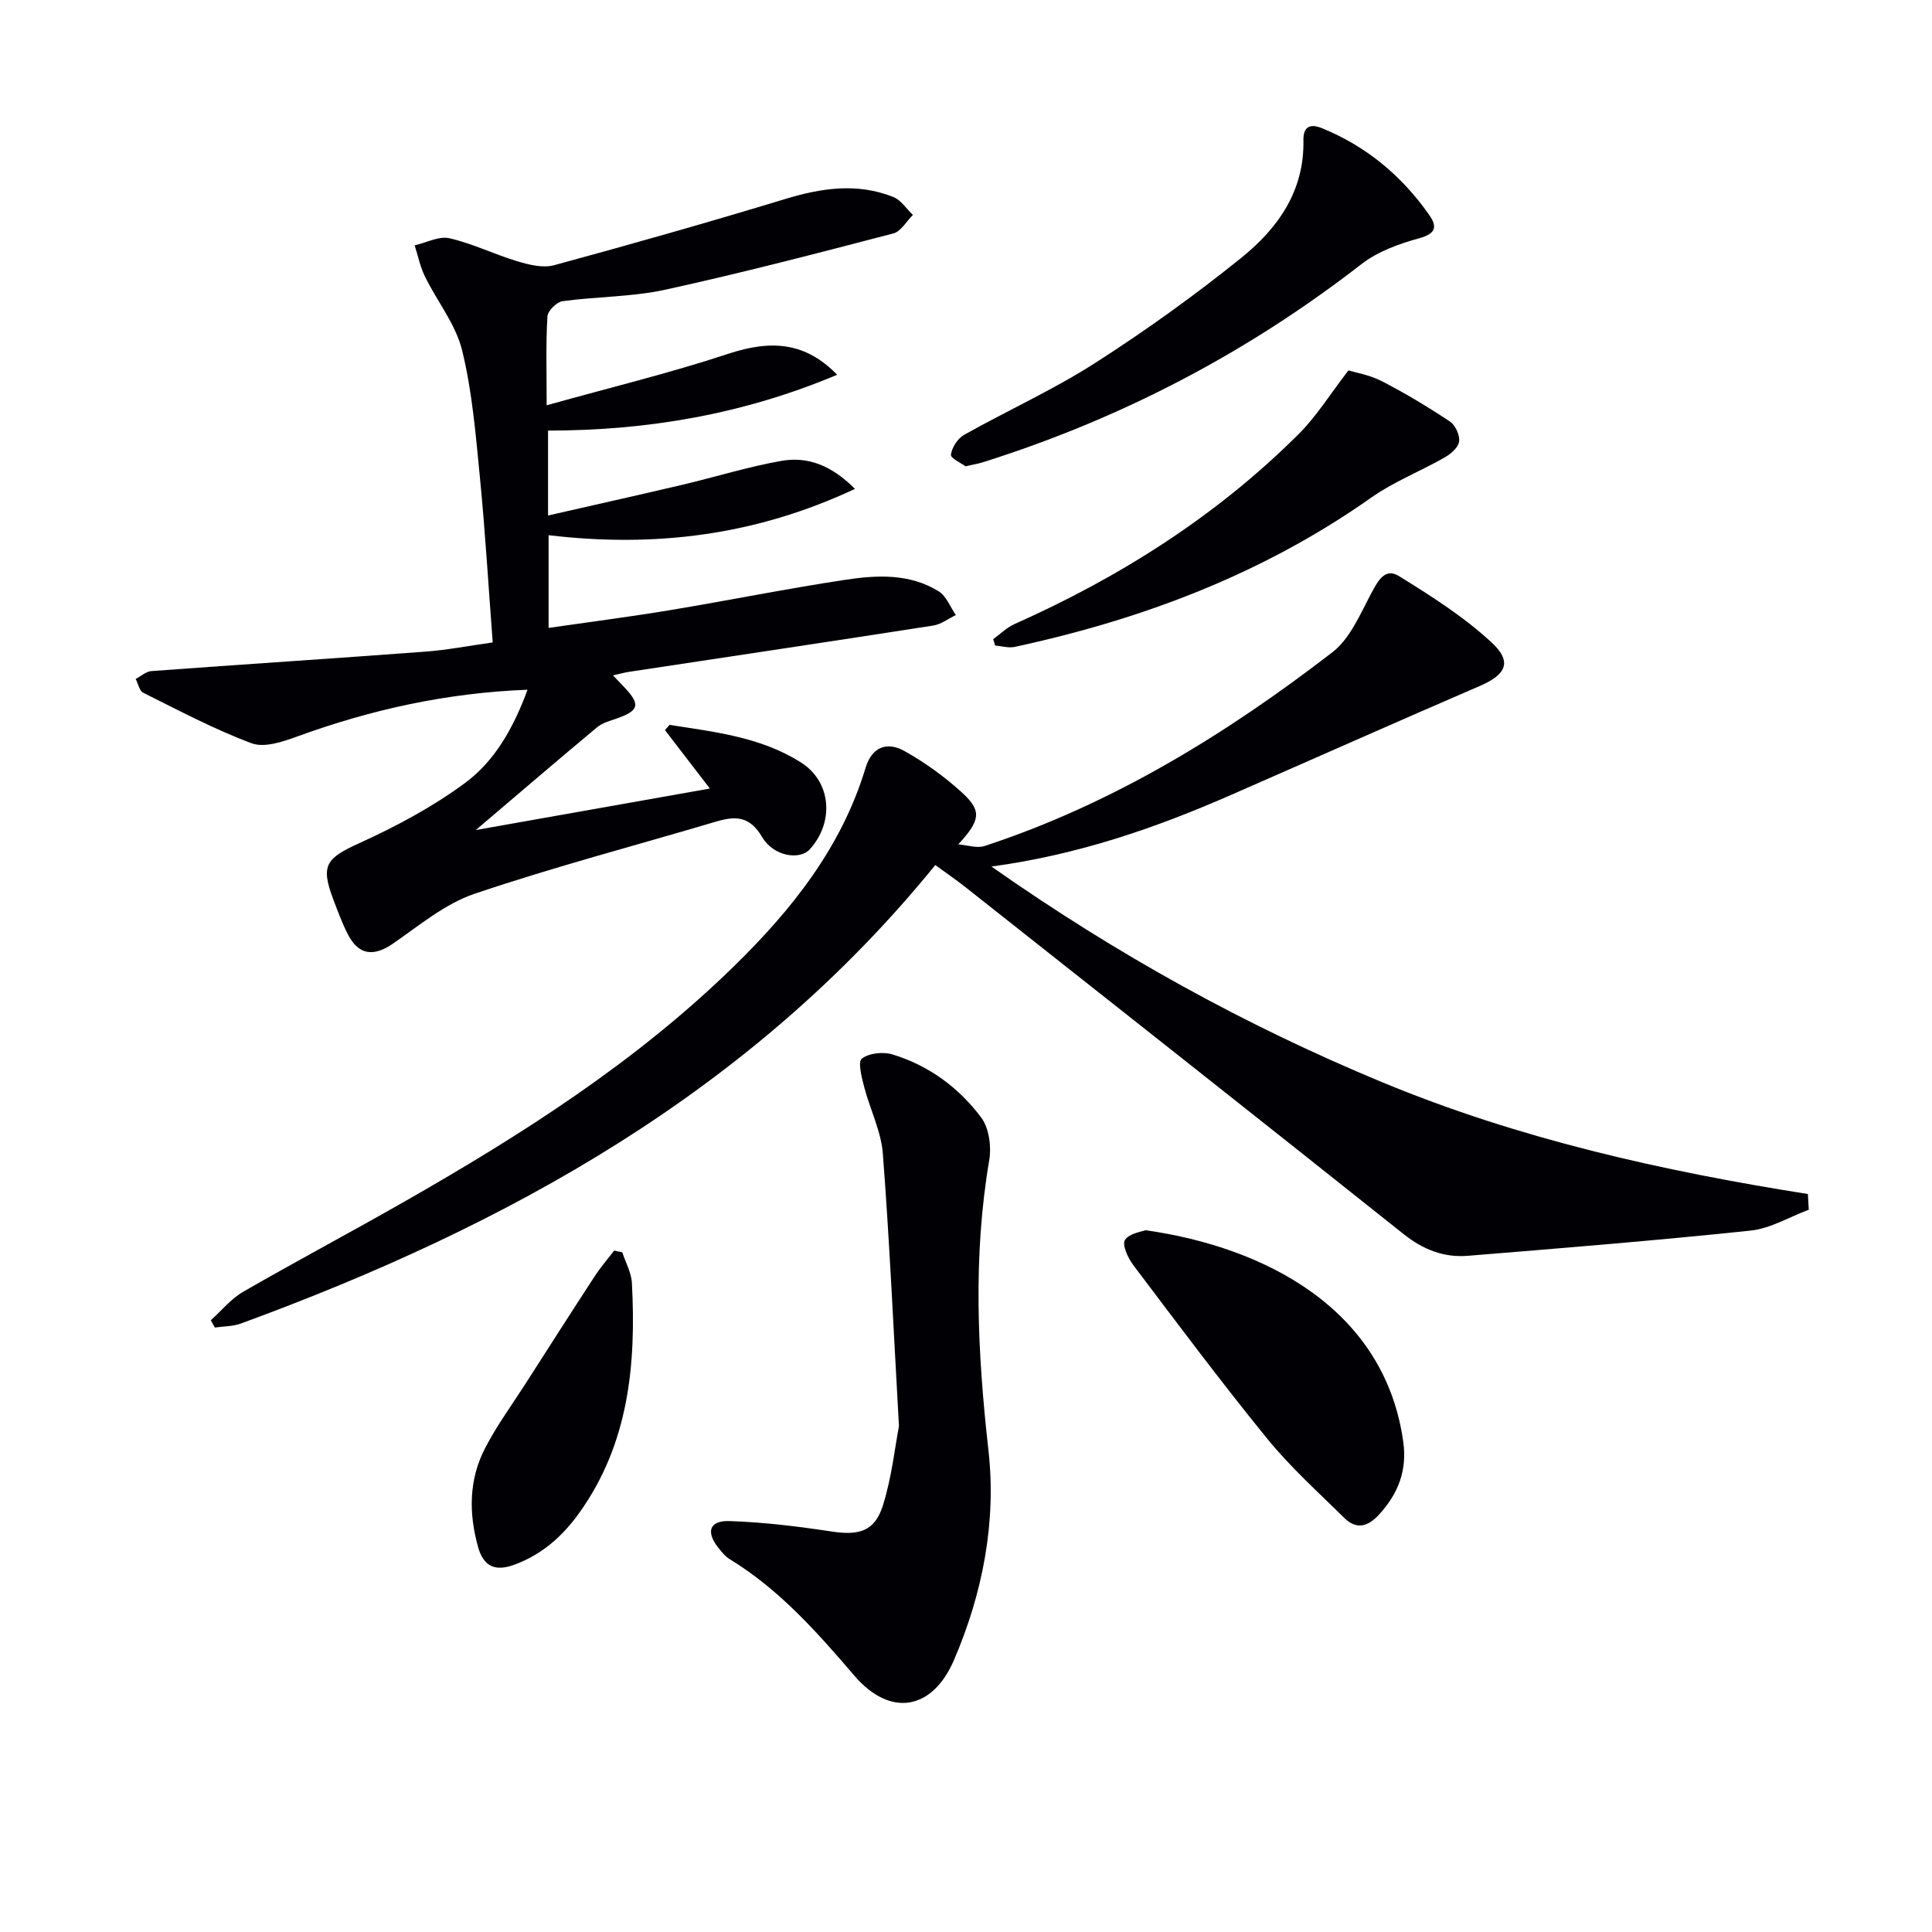
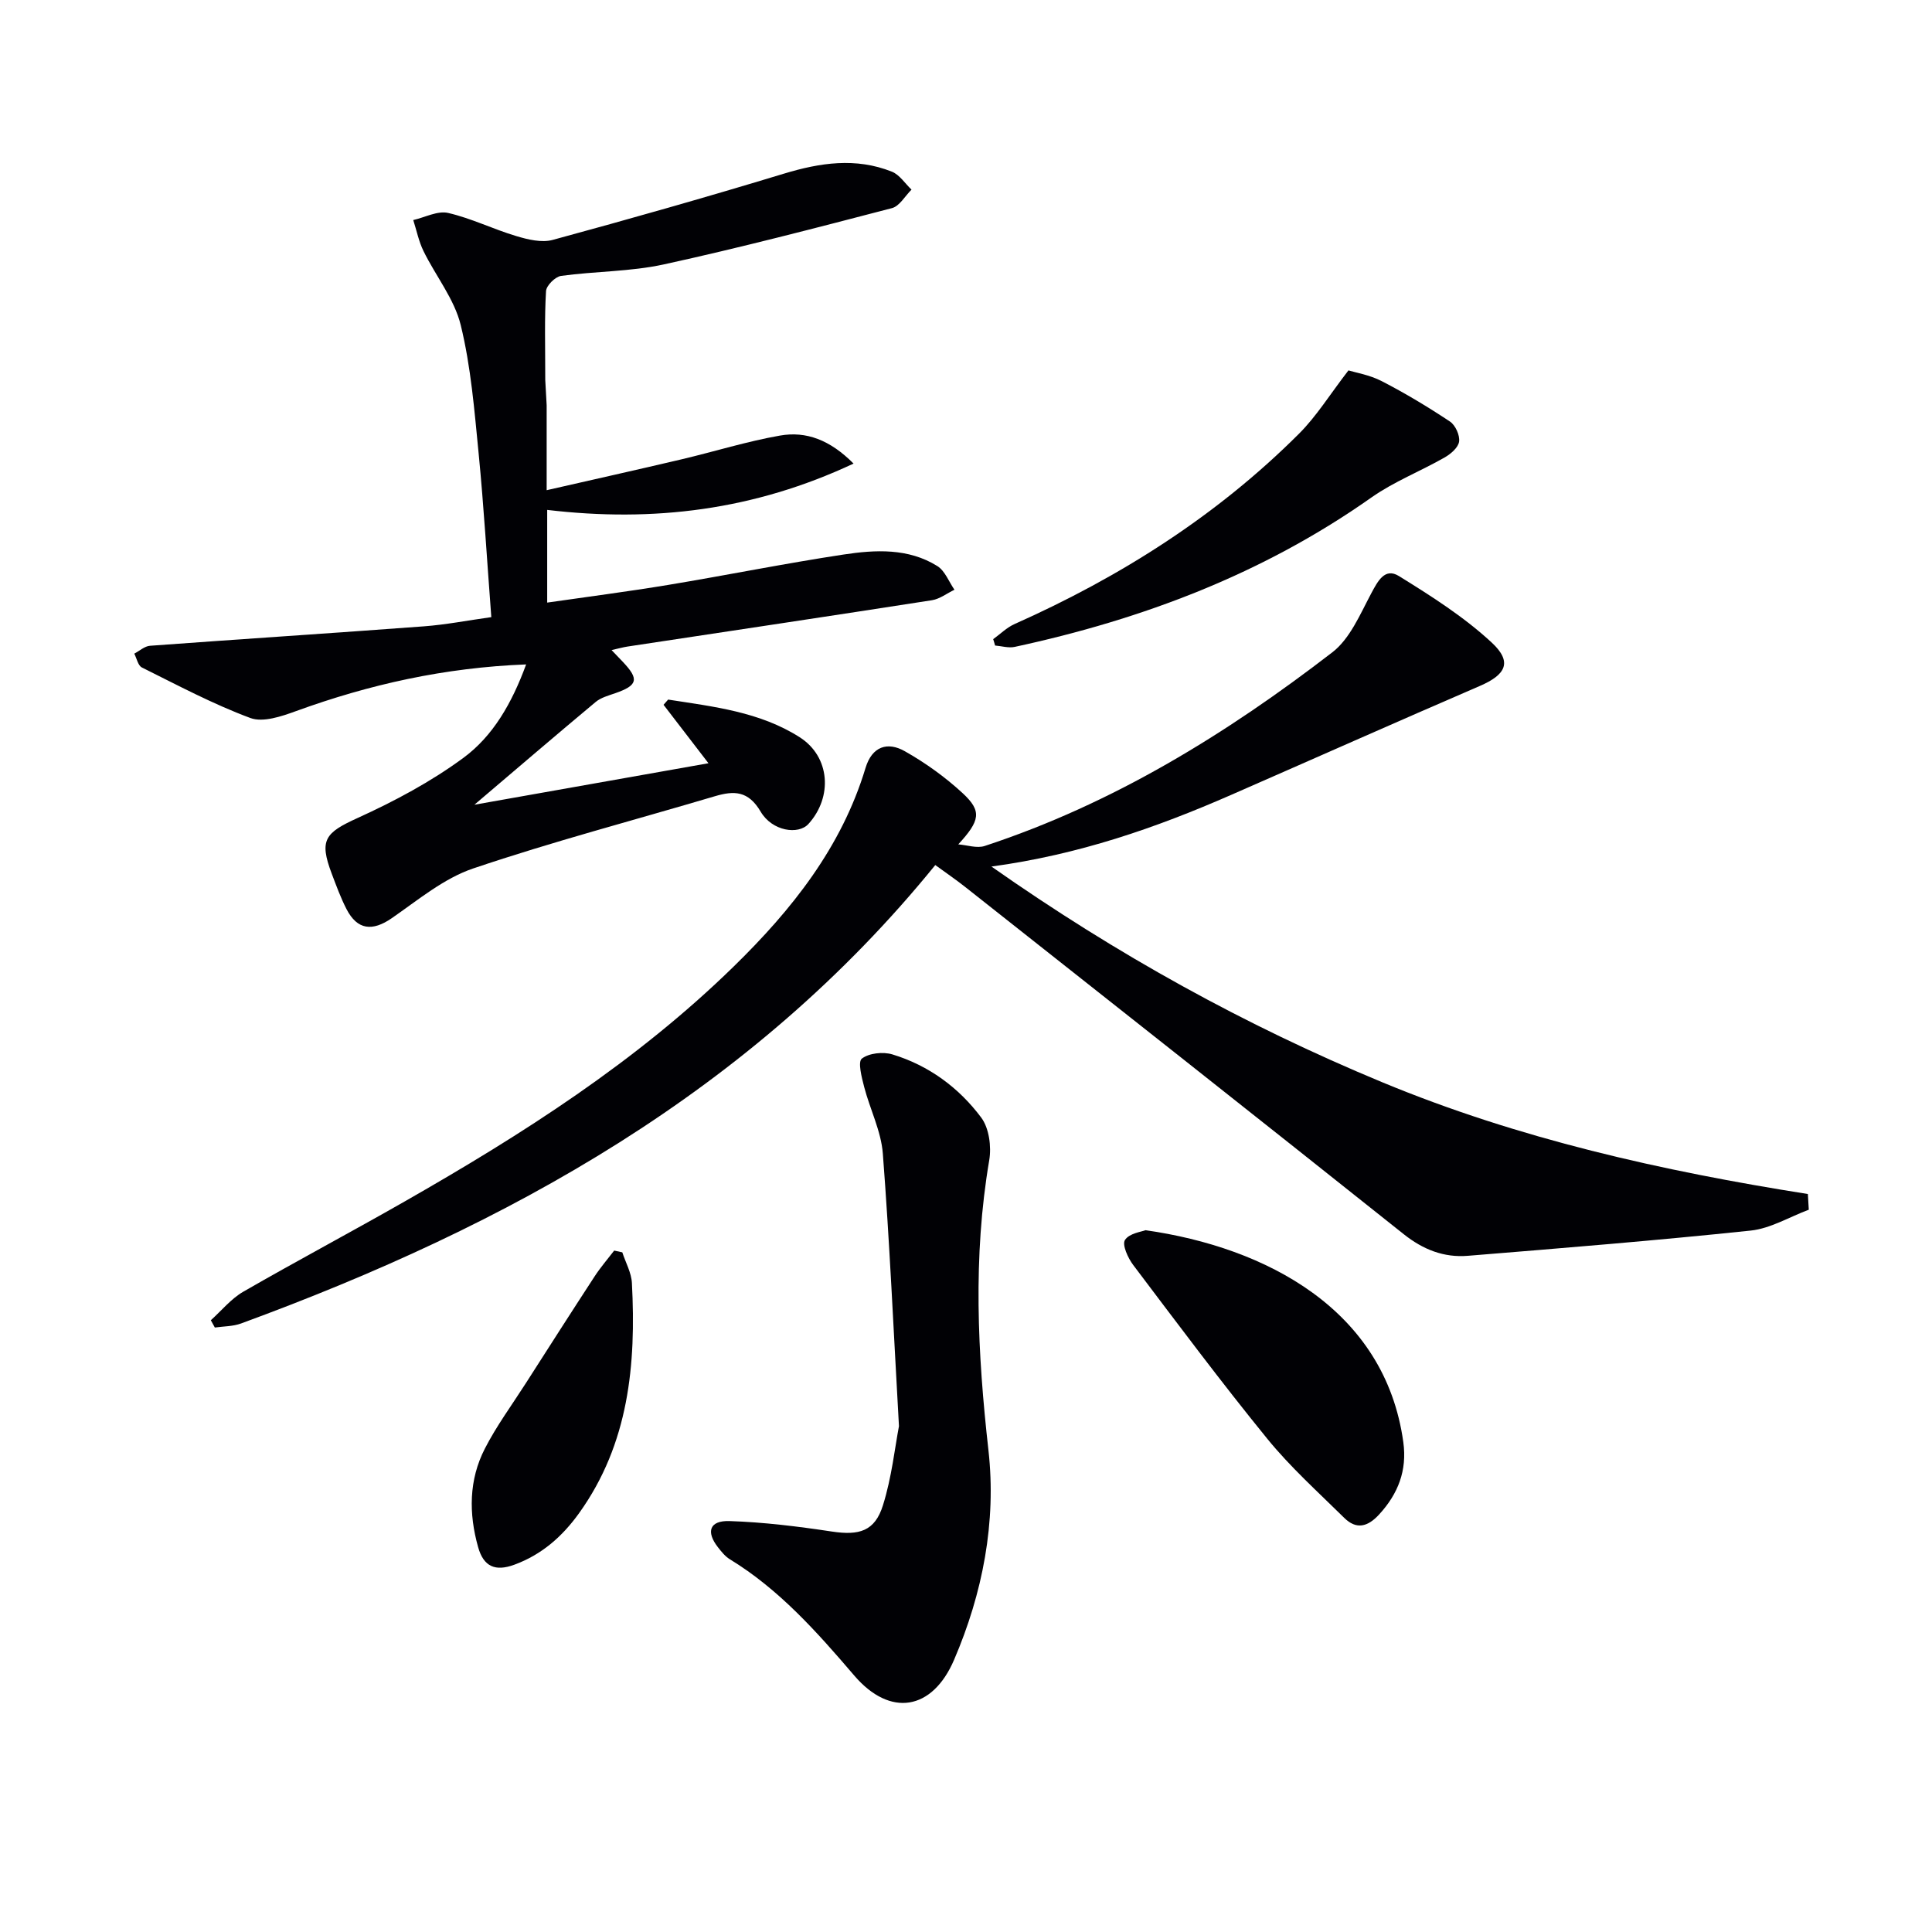
<svg xmlns="http://www.w3.org/2000/svg" enable-background="new 0 0 400 400" viewBox="0 0 400 400">
  <g fill="#010105">
    <path d="m374.49 250.46c-4.01 1.49-7.92 3.89-12.04 4.32-19.48 2.05-39.01 3.63-58.54 5.22-4.96.41-9.27-1.28-13.29-4.48-30.2-24.06-60.52-47.97-90.82-71.91-1.94-1.53-3.99-2.93-6.16-4.51-38.07 46.89-88.45 74.64-143.73 94.91-1.69.62-3.62.58-5.43.84-.28-.5-.55-1.01-.83-1.51 2.22-1.99 4.18-4.44 6.71-5.9 11.09-6.39 22.4-12.39 33.51-18.74 24.33-13.89 47.89-28.91 68.05-48.61 12.01-11.73 22.32-24.66 27.28-41.1 1.35-4.47 4.55-5.48 8.11-3.47 4.29 2.42 8.41 5.38 12.03 8.73 4 3.71 3.57 5.66-.94 10.57 1.83.14 3.86.86 5.47.33 26.56-8.73 50.01-23.17 71.97-40.09 3.66-2.82 5.75-7.87 8.04-12.17 1.39-2.6 2.84-5.43 5.76-3.62 6.7 4.15 13.49 8.46 19.23 13.79 4.31 4.02 2.9 6.64-2.51 8.97-17.22 7.43-34.36 15.06-51.55 22.58-15.52 6.79-31.43 12.33-49.54 14.8 25.95 18.22 52.54 32.89 80.84 44.63 28.31 11.75 57.97 18.39 88.19 23.17.07 1.08.13 2.17.19 3.25z" />
-     <path d="m113.18 83.91c13.19-3.69 25.56-6.68 37.6-10.66 8.99-2.97 16-2.38 22.55 4.34-19.32 8.13-39.11 11.55-59.86 11.56v17.58c9.49-2.17 18.76-4.23 28-6.41 6.78-1.6 13.46-3.7 20.31-4.9 5.41-.95 10.34.88 15.23 5.8-20.61 9.66-41.41 12.19-63.43 9.59v19.19c8.45-1.22 16.77-2.29 25.05-3.66 12.12-2.01 24.17-4.45 36.31-6.29 6.59-1 13.41-1.36 19.42 2.39 1.58.99 2.38 3.23 3.54 4.9-1.55.74-3.03 1.91-4.66 2.17-21 3.27-42.01 6.41-63.02 9.59-.93.14-1.83.4-3.31.73 1.07 1.12 1.72 1.8 2.37 2.48 3.37 3.57 3.04 4.83-1.61 6.45-1.4.49-2.96.9-4.06 1.82-8.26 6.89-16.43 13.9-25.1 21.27 16.23-2.88 31.95-5.67 48.46-8.59-3.19-4.15-6.25-8.12-9.3-12.1.32-.36.63-.72.95-1.08 9.39 1.46 18.99 2.53 27.24 7.8 6.33 4.04 6.85 12.39 1.81 17.95-2.08 2.3-7.51 1.51-9.89-2.54-2.57-4.36-5.5-4.38-9.51-3.19-16.68 4.95-33.53 9.37-50 14.94-6.1 2.06-11.44 6.55-16.87 10.3-4.01 2.77-7.13 2.46-9.37-1.88-1.21-2.35-2.12-4.86-3.06-7.34-2.65-7-1.38-8.46 5.37-11.53 7.63-3.47 15.18-7.5 21.9-12.45 6.13-4.52 10.03-11.3 12.98-19.34-16.9.66-32.45 4.14-47.65 9.67-2.99 1.09-6.83 2.4-9.46 1.42-7.72-2.87-15.05-6.78-22.45-10.46-.8-.4-1.06-1.88-1.57-2.86 1.08-.56 2.14-1.55 3.26-1.63 18.88-1.39 37.78-2.61 56.66-4.02 4.58-.34 9.11-1.23 14-1.91-.89-11.71-1.54-22.81-2.62-33.86-.88-8.91-1.59-17.94-3.71-26.6-1.32-5.41-5.19-10.17-7.71-15.33-.98-2-1.43-4.27-2.12-6.42 2.42-.55 5.05-1.98 7.23-1.47 4.81 1.11 9.35 3.37 14.11 4.79 2.4.72 5.25 1.41 7.53.79 16-4.35 31.96-8.88 47.82-13.7 7.53-2.29 14.93-3.4 22.4-.43 1.6.64 2.73 2.45 4.07 3.72-1.34 1.32-2.48 3.42-4.05 3.83-15.69 4.09-31.39 8.19-47.22 11.65-6.93 1.51-14.2 1.41-21.28 2.38-1.21.17-3.06 2-3.12 3.15-.34 5.6-.16 11.26-.16 18.4z" />
+     <path d="m113.18 83.91v17.58c9.49-2.17 18.76-4.23 28-6.41 6.78-1.6 13.46-3.7 20.31-4.9 5.41-.95 10.34.88 15.23 5.8-20.61 9.66-41.41 12.19-63.43 9.59v19.19c8.45-1.22 16.77-2.29 25.05-3.66 12.12-2.01 24.17-4.45 36.31-6.29 6.59-1 13.41-1.36 19.42 2.39 1.58.99 2.38 3.23 3.54 4.9-1.55.74-3.03 1.91-4.66 2.17-21 3.27-42.01 6.41-63.02 9.59-.93.14-1.83.4-3.31.73 1.07 1.12 1.72 1.8 2.37 2.48 3.37 3.57 3.04 4.83-1.61 6.45-1.4.49-2.96.9-4.06 1.82-8.26 6.89-16.43 13.9-25.1 21.27 16.23-2.88 31.95-5.67 48.46-8.59-3.19-4.15-6.25-8.12-9.3-12.1.32-.36.63-.72.95-1.08 9.39 1.46 18.99 2.53 27.24 7.8 6.33 4.04 6.85 12.39 1.81 17.95-2.08 2.3-7.51 1.51-9.89-2.54-2.57-4.36-5.5-4.38-9.51-3.19-16.68 4.95-33.53 9.37-50 14.94-6.1 2.06-11.44 6.55-16.87 10.3-4.01 2.77-7.13 2.46-9.37-1.88-1.21-2.35-2.12-4.86-3.06-7.34-2.65-7-1.38-8.46 5.37-11.53 7.63-3.47 15.18-7.5 21.9-12.45 6.13-4.52 10.03-11.3 12.98-19.34-16.9.66-32.45 4.14-47.65 9.67-2.99 1.09-6.83 2.4-9.46 1.42-7.72-2.87-15.05-6.78-22.45-10.46-.8-.4-1.06-1.88-1.57-2.86 1.08-.56 2.14-1.55 3.26-1.63 18.88-1.39 37.78-2.61 56.66-4.02 4.58-.34 9.11-1.23 14-1.91-.89-11.71-1.54-22.81-2.62-33.86-.88-8.91-1.59-17.94-3.71-26.6-1.32-5.41-5.19-10.17-7.71-15.33-.98-2-1.43-4.27-2.12-6.42 2.42-.55 5.05-1.98 7.23-1.47 4.81 1.11 9.35 3.37 14.11 4.79 2.4.72 5.25 1.41 7.53.79 16-4.35 31.96-8.88 47.82-13.7 7.53-2.29 14.93-3.4 22.4-.43 1.6.64 2.73 2.45 4.07 3.72-1.34 1.32-2.48 3.42-4.05 3.83-15.69 4.09-31.39 8.19-47.22 11.65-6.93 1.51-14.2 1.41-21.28 2.38-1.21.17-3.06 2-3.12 3.15-.34 5.6-.16 11.26-.16 18.4z" />
    <path d="m186.12 295.27c-1.13-19.96-1.94-38.23-3.34-56.45-.36-4.66-2.66-9.15-3.86-13.77-.51-1.97-1.35-5.2-.49-5.87 1.48-1.15 4.39-1.46 6.32-.88 7.52 2.28 13.76 6.87 18.4 13.08 1.63 2.18 2.14 6.01 1.66 8.83-3.41 20.05-2.42 39.97-.16 60.08 1.66 14.84-1.2 29.57-7.12 43.36-4.49 10.47-13.22 11.96-20.68 3.24-7.73-9.03-15.51-17.81-25.76-24.07-.96-.59-1.74-1.57-2.45-2.48-2.51-3.22-1.74-5.55 2.39-5.42 7.09.23 14.19 1.11 21.21 2.17 5.64.85 8.89-.05 10.57-5.45 1.81-5.77 2.46-11.92 3.31-16.37z" />
    <path d="m237.17 254.7c24.94 3.55 49.58 16.41 53.37 43.88.81 5.86-1.07 10.69-5.01 14.98-2.35 2.56-4.7 3.19-7.22.7-5.43-5.36-11.16-10.51-15.95-16.4-9.55-11.73-18.61-23.87-27.73-35.94-1.1-1.45-2.35-4.21-1.72-5.19.89-1.4 3.47-1.71 4.26-2.03z" />
-     <path d="m199.9 96.54c-.82-.61-3.12-1.67-3.02-2.4.2-1.49 1.39-3.35 2.71-4.1 8.98-5.05 18.45-9.32 27.1-14.86 10.48-6.71 20.64-14.01 30.33-21.82 7.52-6.06 13.05-13.8 12.84-24.29-.05-2.65 1.17-3.62 3.84-2.53 9.22 3.76 16.53 9.87 22.2 17.96 1.67 2.38 1.46 3.86-2.04 4.82-4.2 1.15-8.63 2.75-12.01 5.38-23.65 18.36-49.72 31.97-78.24 40.97-.94.31-1.93.47-3.71.87z" />
    <path d="m205.63 132.33c1.47-1.06 2.81-2.41 4.43-3.13 21.89-9.76 41.87-22.41 58.88-39.4 3.63-3.62 6.38-8.11 10.24-13.11 1.38.43 4.35.91 6.89 2.22 4.86 2.5 9.57 5.34 14.12 8.36 1.13.75 2.08 2.84 1.9 4.15-.16 1.23-1.73 2.58-3.01 3.3-5 2.86-10.48 4.99-15.16 8.29-22.36 15.77-47.31 25.2-73.83 30.92-1.28.28-2.71-.17-4.07-.28-.11-.43-.25-.87-.39-1.32z" />
    <path d="m128.84 259.28c.69 2.12 1.88 4.21 1.99 6.36.89 16.89-.64 33.27-10.92 47.62-3.47 4.84-7.73 8.61-13.43 10.7-3.92 1.44-6.35.42-7.49-3.64-1.96-6.97-1.93-13.92 1.39-20.39 2.41-4.71 5.59-9.02 8.45-13.49 4.74-7.41 9.48-14.82 14.28-22.18 1.22-1.87 2.69-3.57 4.05-5.34.56.12 1.12.24 1.68.36z" />
  </g>
</svg>